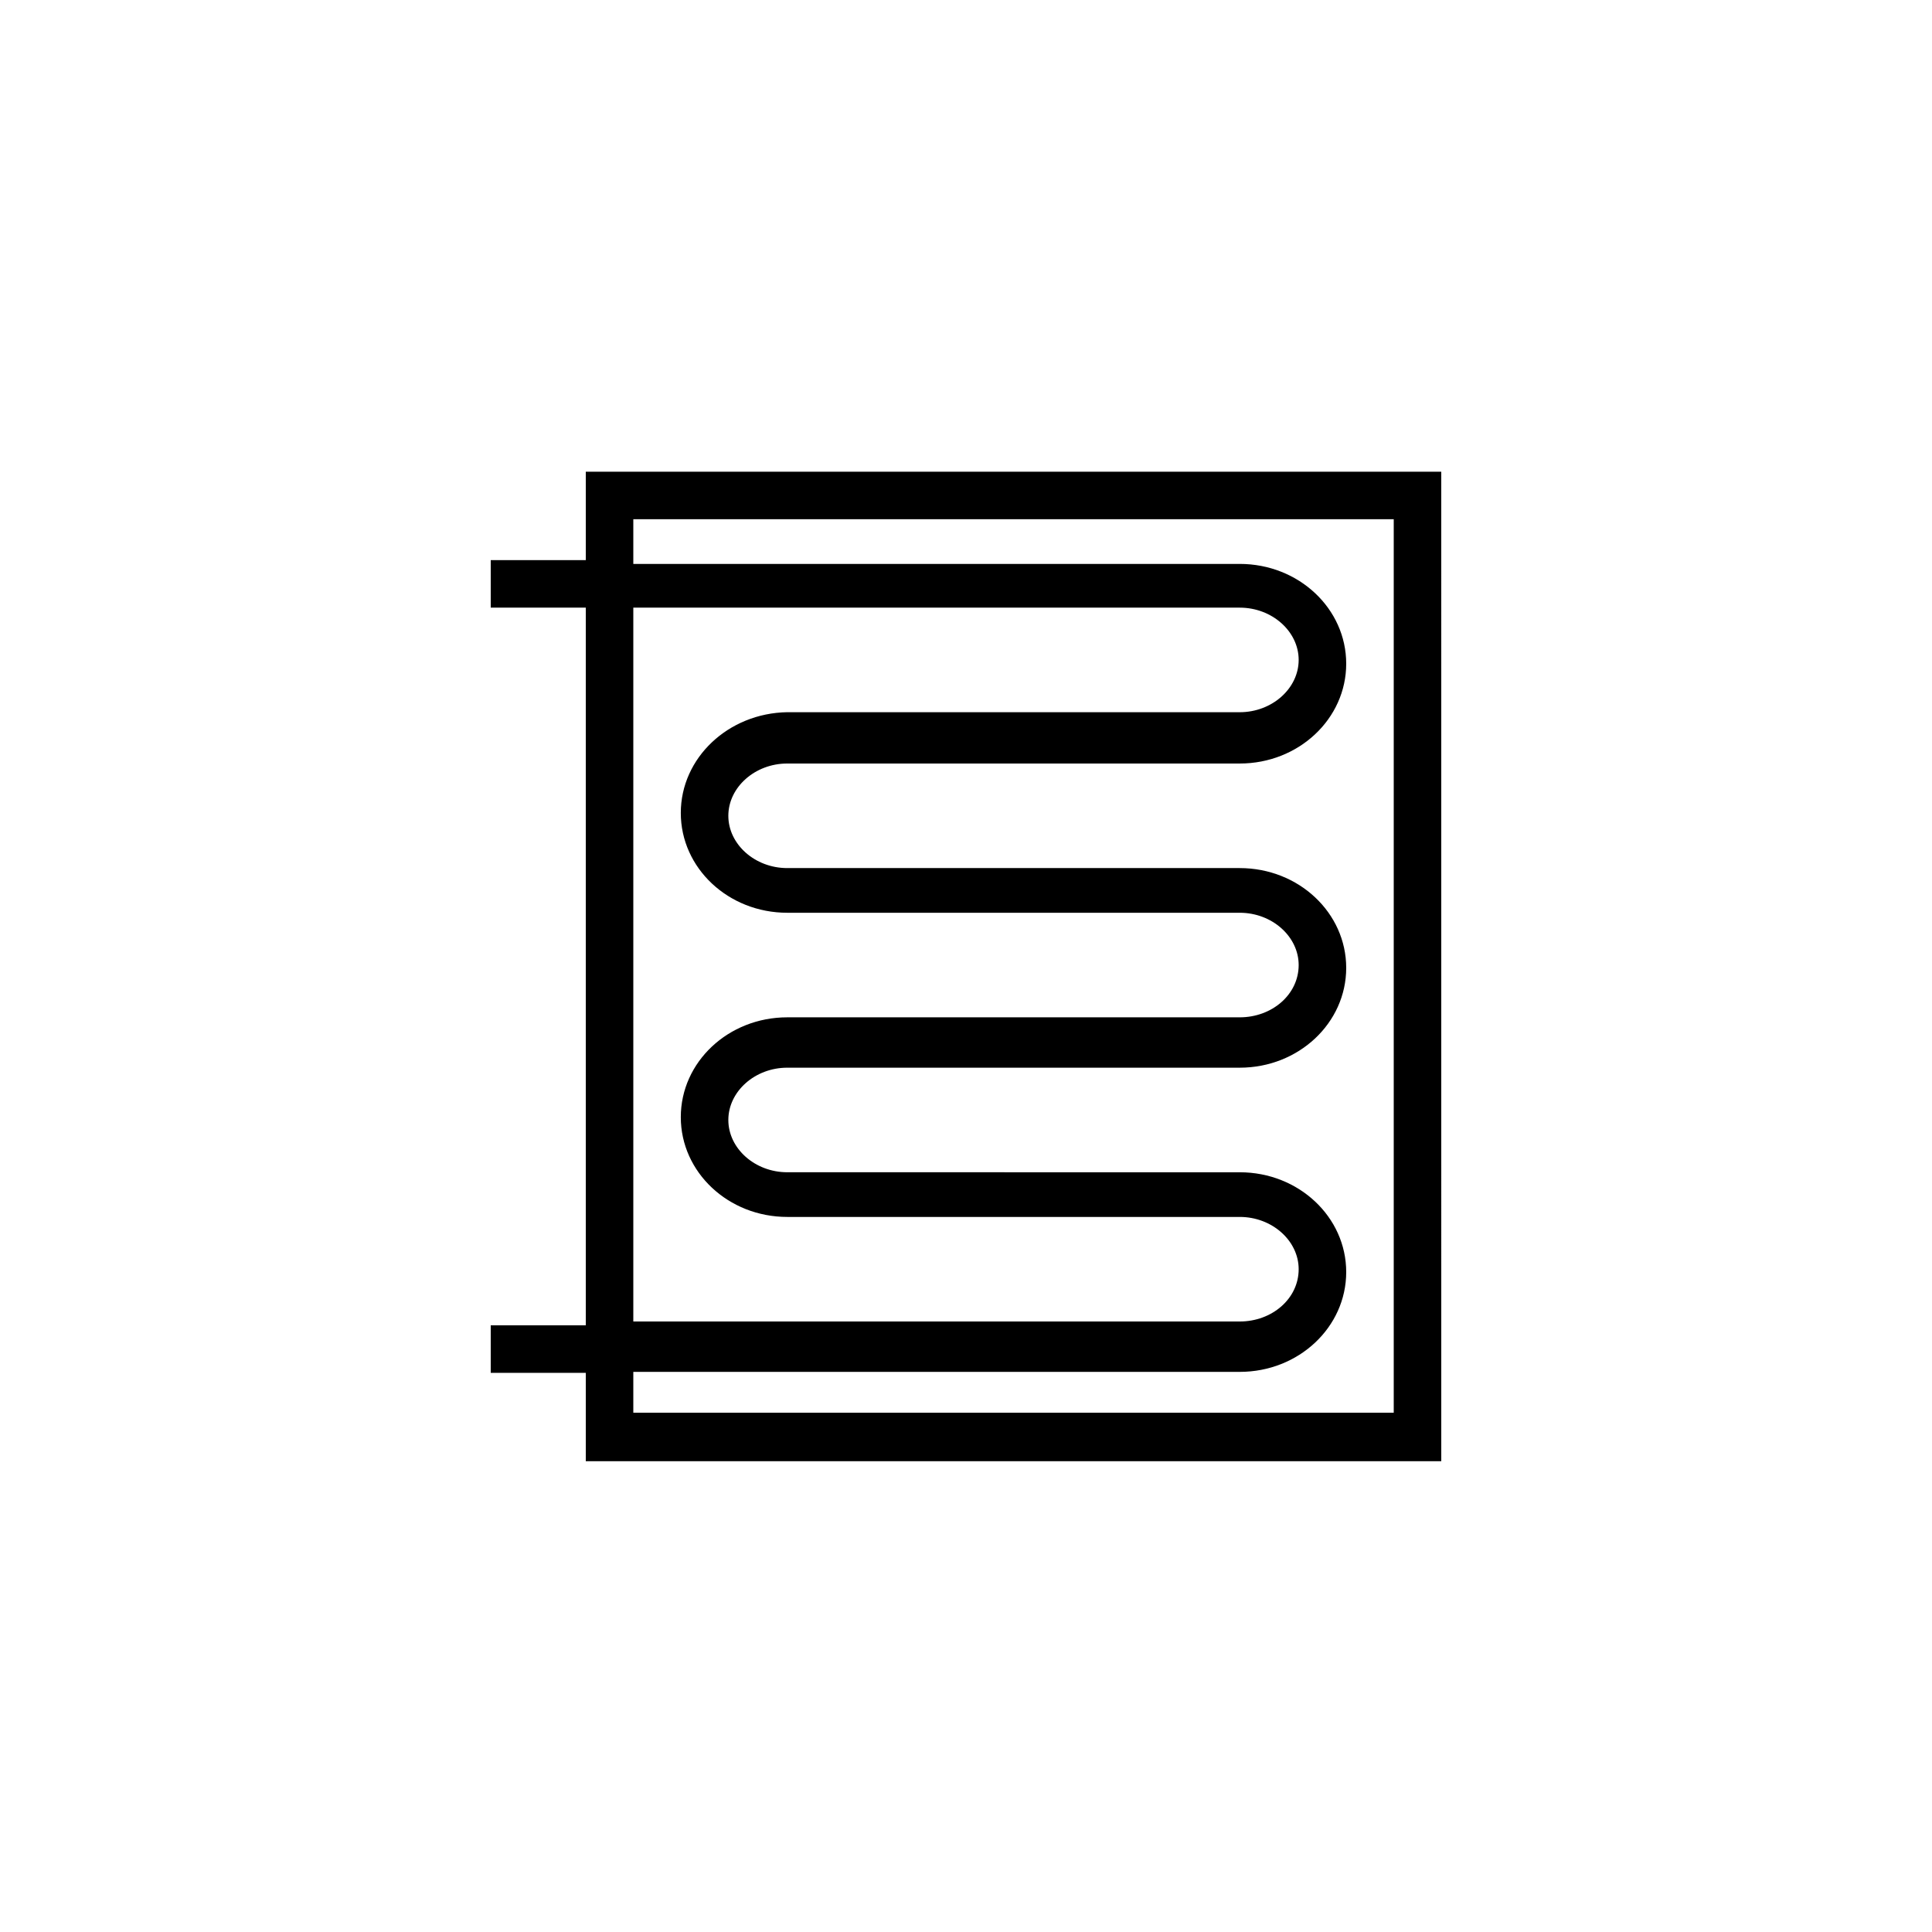
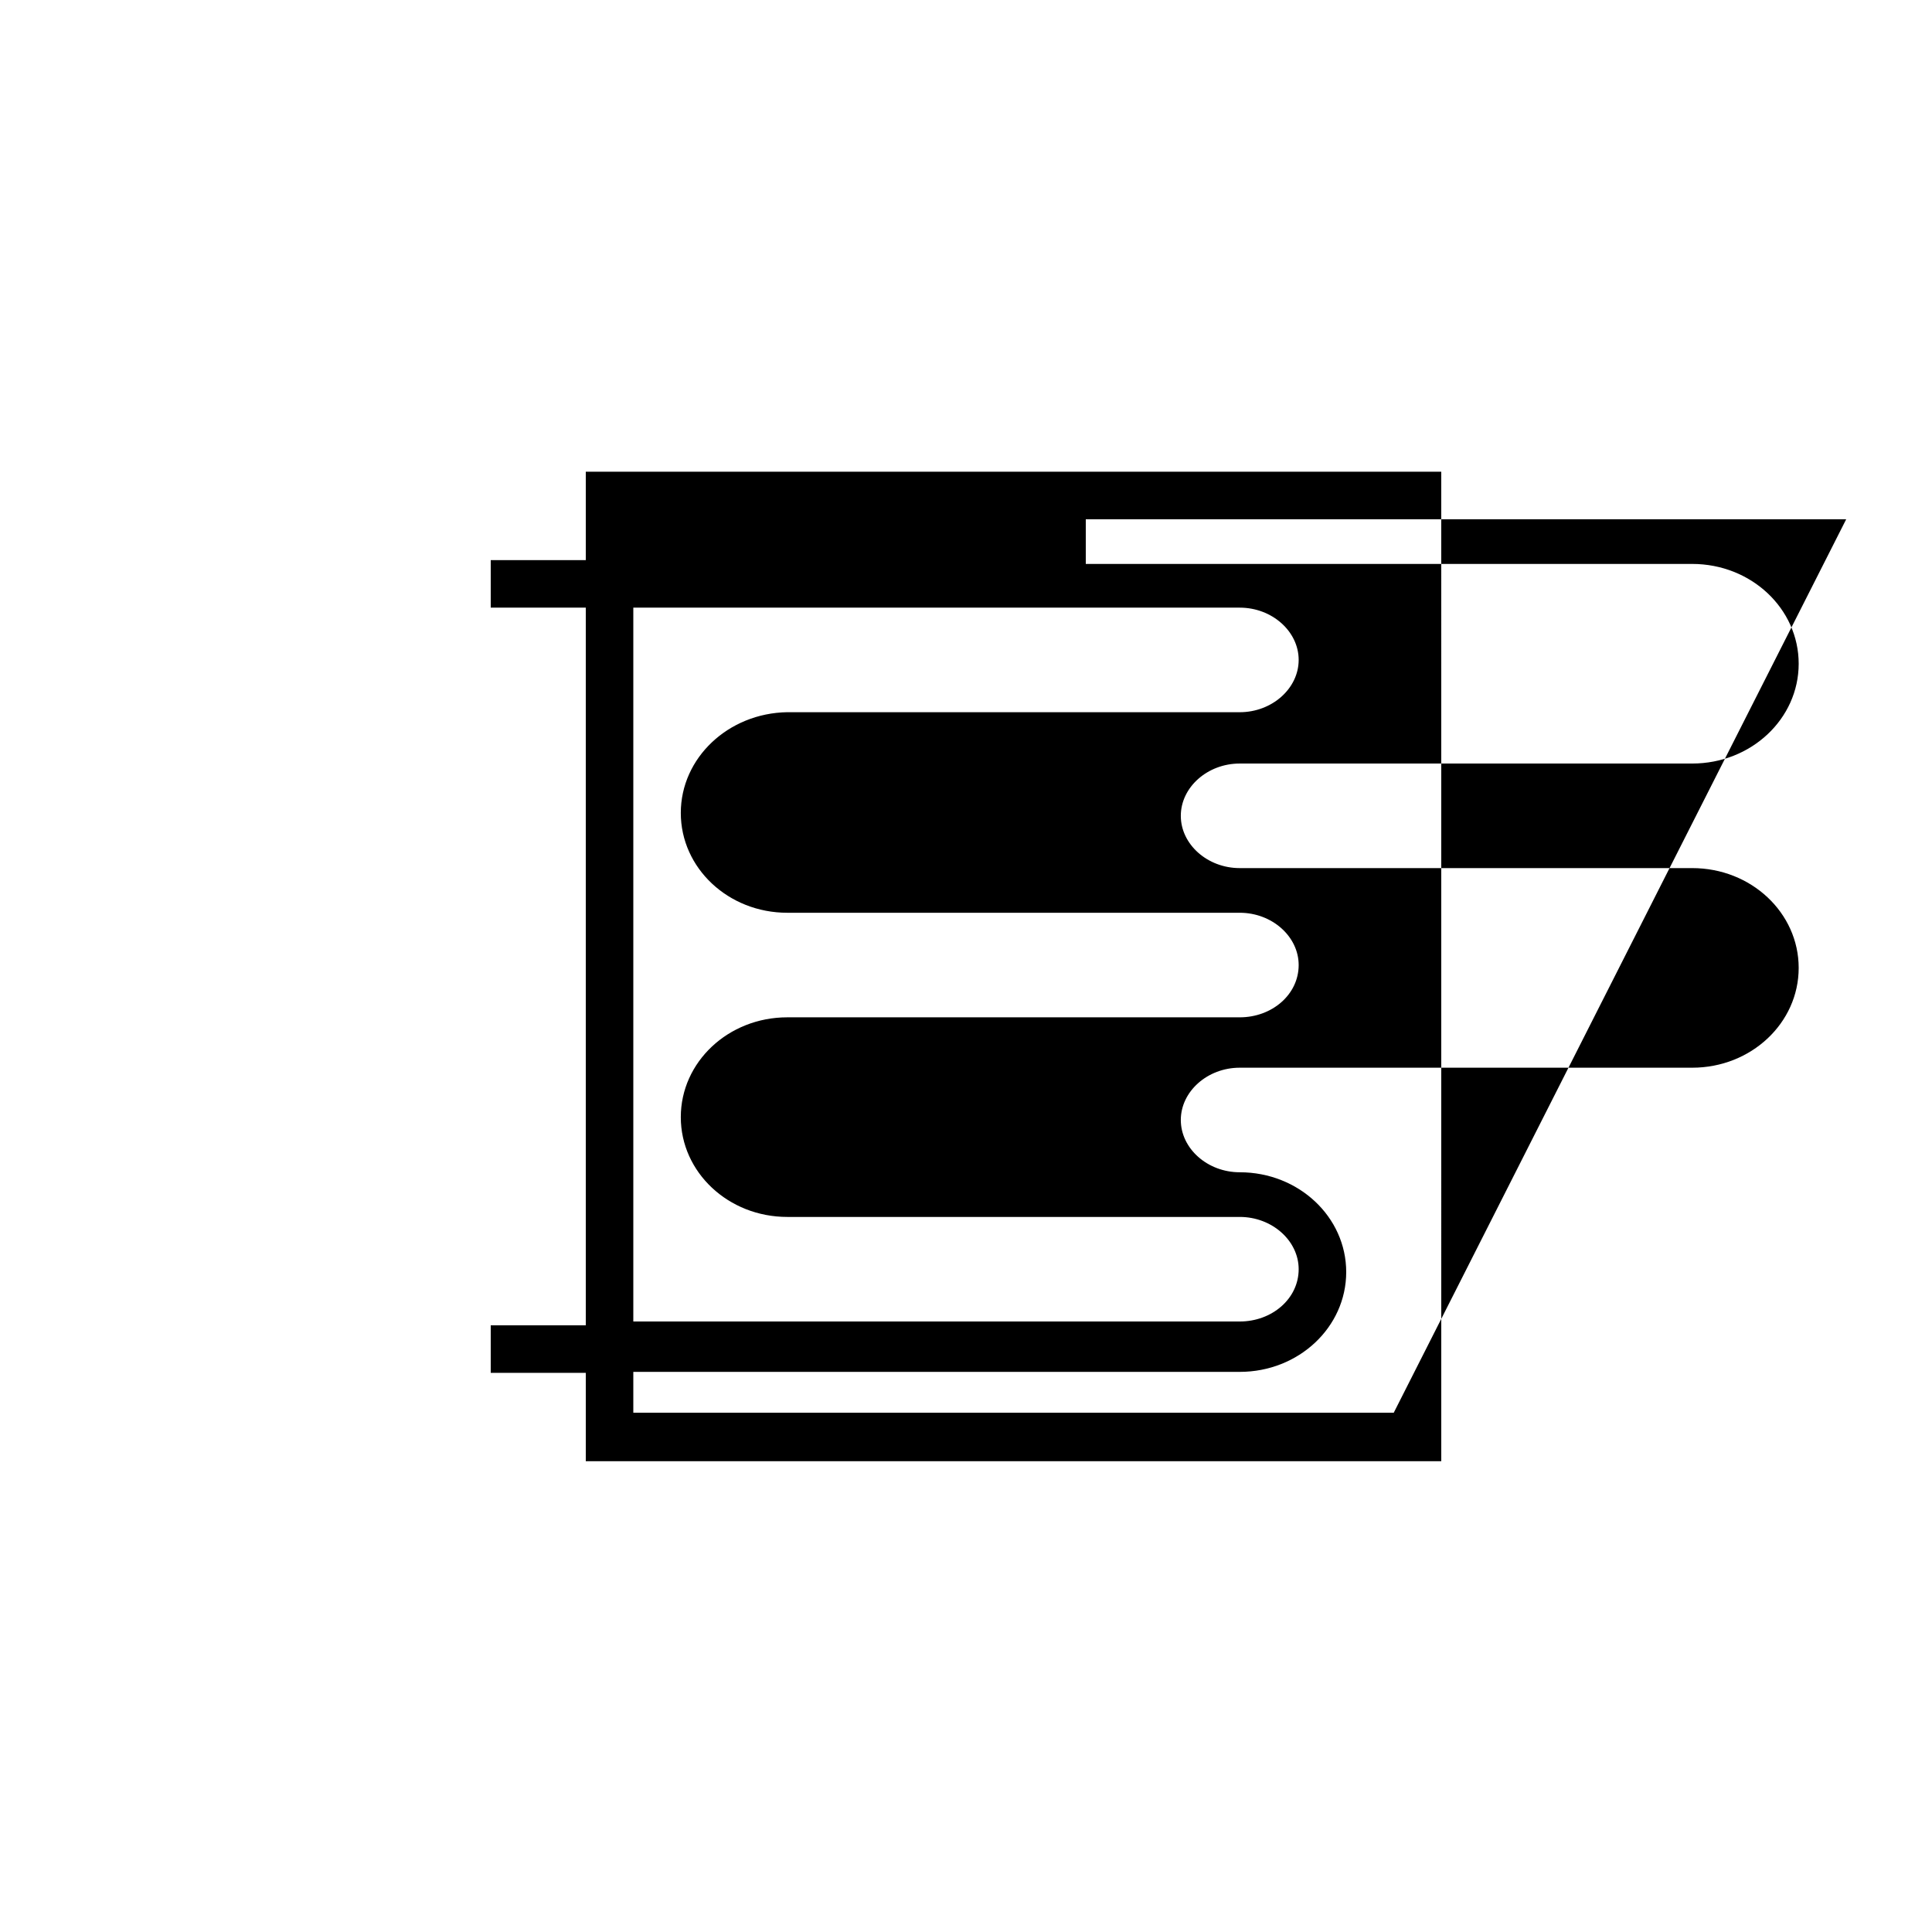
<svg xmlns="http://www.w3.org/2000/svg" fill="#000000" width="800px" height="800px" version="1.1" viewBox="144 144 512 512">
-   <path d="m299.24 269.01v23.426h-25.191v12.594h25.191v190.19l-25.191 0.004v12.594h25.191v23.426h226.71l-0.004-262.23zm12.594 36.023h160.71c8.566 0 15.617 6.297 15.617 13.855 0 7.559-7.055 13.855-15.617 13.855l-119.91-0.004c-15.617 0.254-28.215 12.094-28.215 26.703s12.594 26.449 28.215 26.449h119.91c8.566 0 15.617 6.297 15.617 13.855 0 7.809-7.055 13.855-15.617 13.855h-119.91c-15.617 0-28.215 11.84-28.215 26.449s12.594 26.449 28.215 26.449h119.91c8.566 0 15.617 6.297 15.617 13.855 0 7.809-7.055 13.855-15.617 13.855h-160.71zm201.52 213.36h-201.52v-10.832h160.71c15.617 0 28.215-11.84 28.215-26.449s-12.594-26.449-28.215-26.449l-119.91-0.004c-8.566 0-15.617-6.297-15.617-13.855 0-7.559 7.055-13.855 15.617-13.855h119.91c15.617 0 28.215-11.84 28.215-26.449s-12.594-26.449-28.215-26.449h-119.91c-8.566 0-15.617-6.297-15.617-13.855 0-7.559 7.055-13.855 15.617-13.855h119.91c15.617 0 28.215-11.84 28.215-26.449s-12.594-26.449-28.215-26.449h-160.71v-11.84h201.52z" />
+   <path d="m299.24 269.01v23.426h-25.191v12.594h25.191v190.19l-25.191 0.004v12.594h25.191v23.426h226.71l-0.004-262.23zm12.594 36.023h160.71c8.566 0 15.617 6.297 15.617 13.855 0 7.559-7.055 13.855-15.617 13.855l-119.91-0.004c-15.617 0.254-28.215 12.094-28.215 26.703s12.594 26.449 28.215 26.449h119.91c8.566 0 15.617 6.297 15.617 13.855 0 7.809-7.055 13.855-15.617 13.855h-119.91c-15.617 0-28.215 11.84-28.215 26.449s12.594 26.449 28.215 26.449h119.91c8.566 0 15.617 6.297 15.617 13.855 0 7.809-7.055 13.855-15.617 13.855h-160.71zm201.52 213.36h-201.52v-10.832h160.71c15.617 0 28.215-11.84 28.215-26.449s-12.594-26.449-28.215-26.449c-8.566 0-15.617-6.297-15.617-13.855 0-7.559 7.055-13.855 15.617-13.855h119.91c15.617 0 28.215-11.84 28.215-26.449s-12.594-26.449-28.215-26.449h-119.91c-8.566 0-15.617-6.297-15.617-13.855 0-7.559 7.055-13.855 15.617-13.855h119.91c15.617 0 28.215-11.84 28.215-26.449s-12.594-26.449-28.215-26.449h-160.71v-11.84h201.52z" />
</svg>